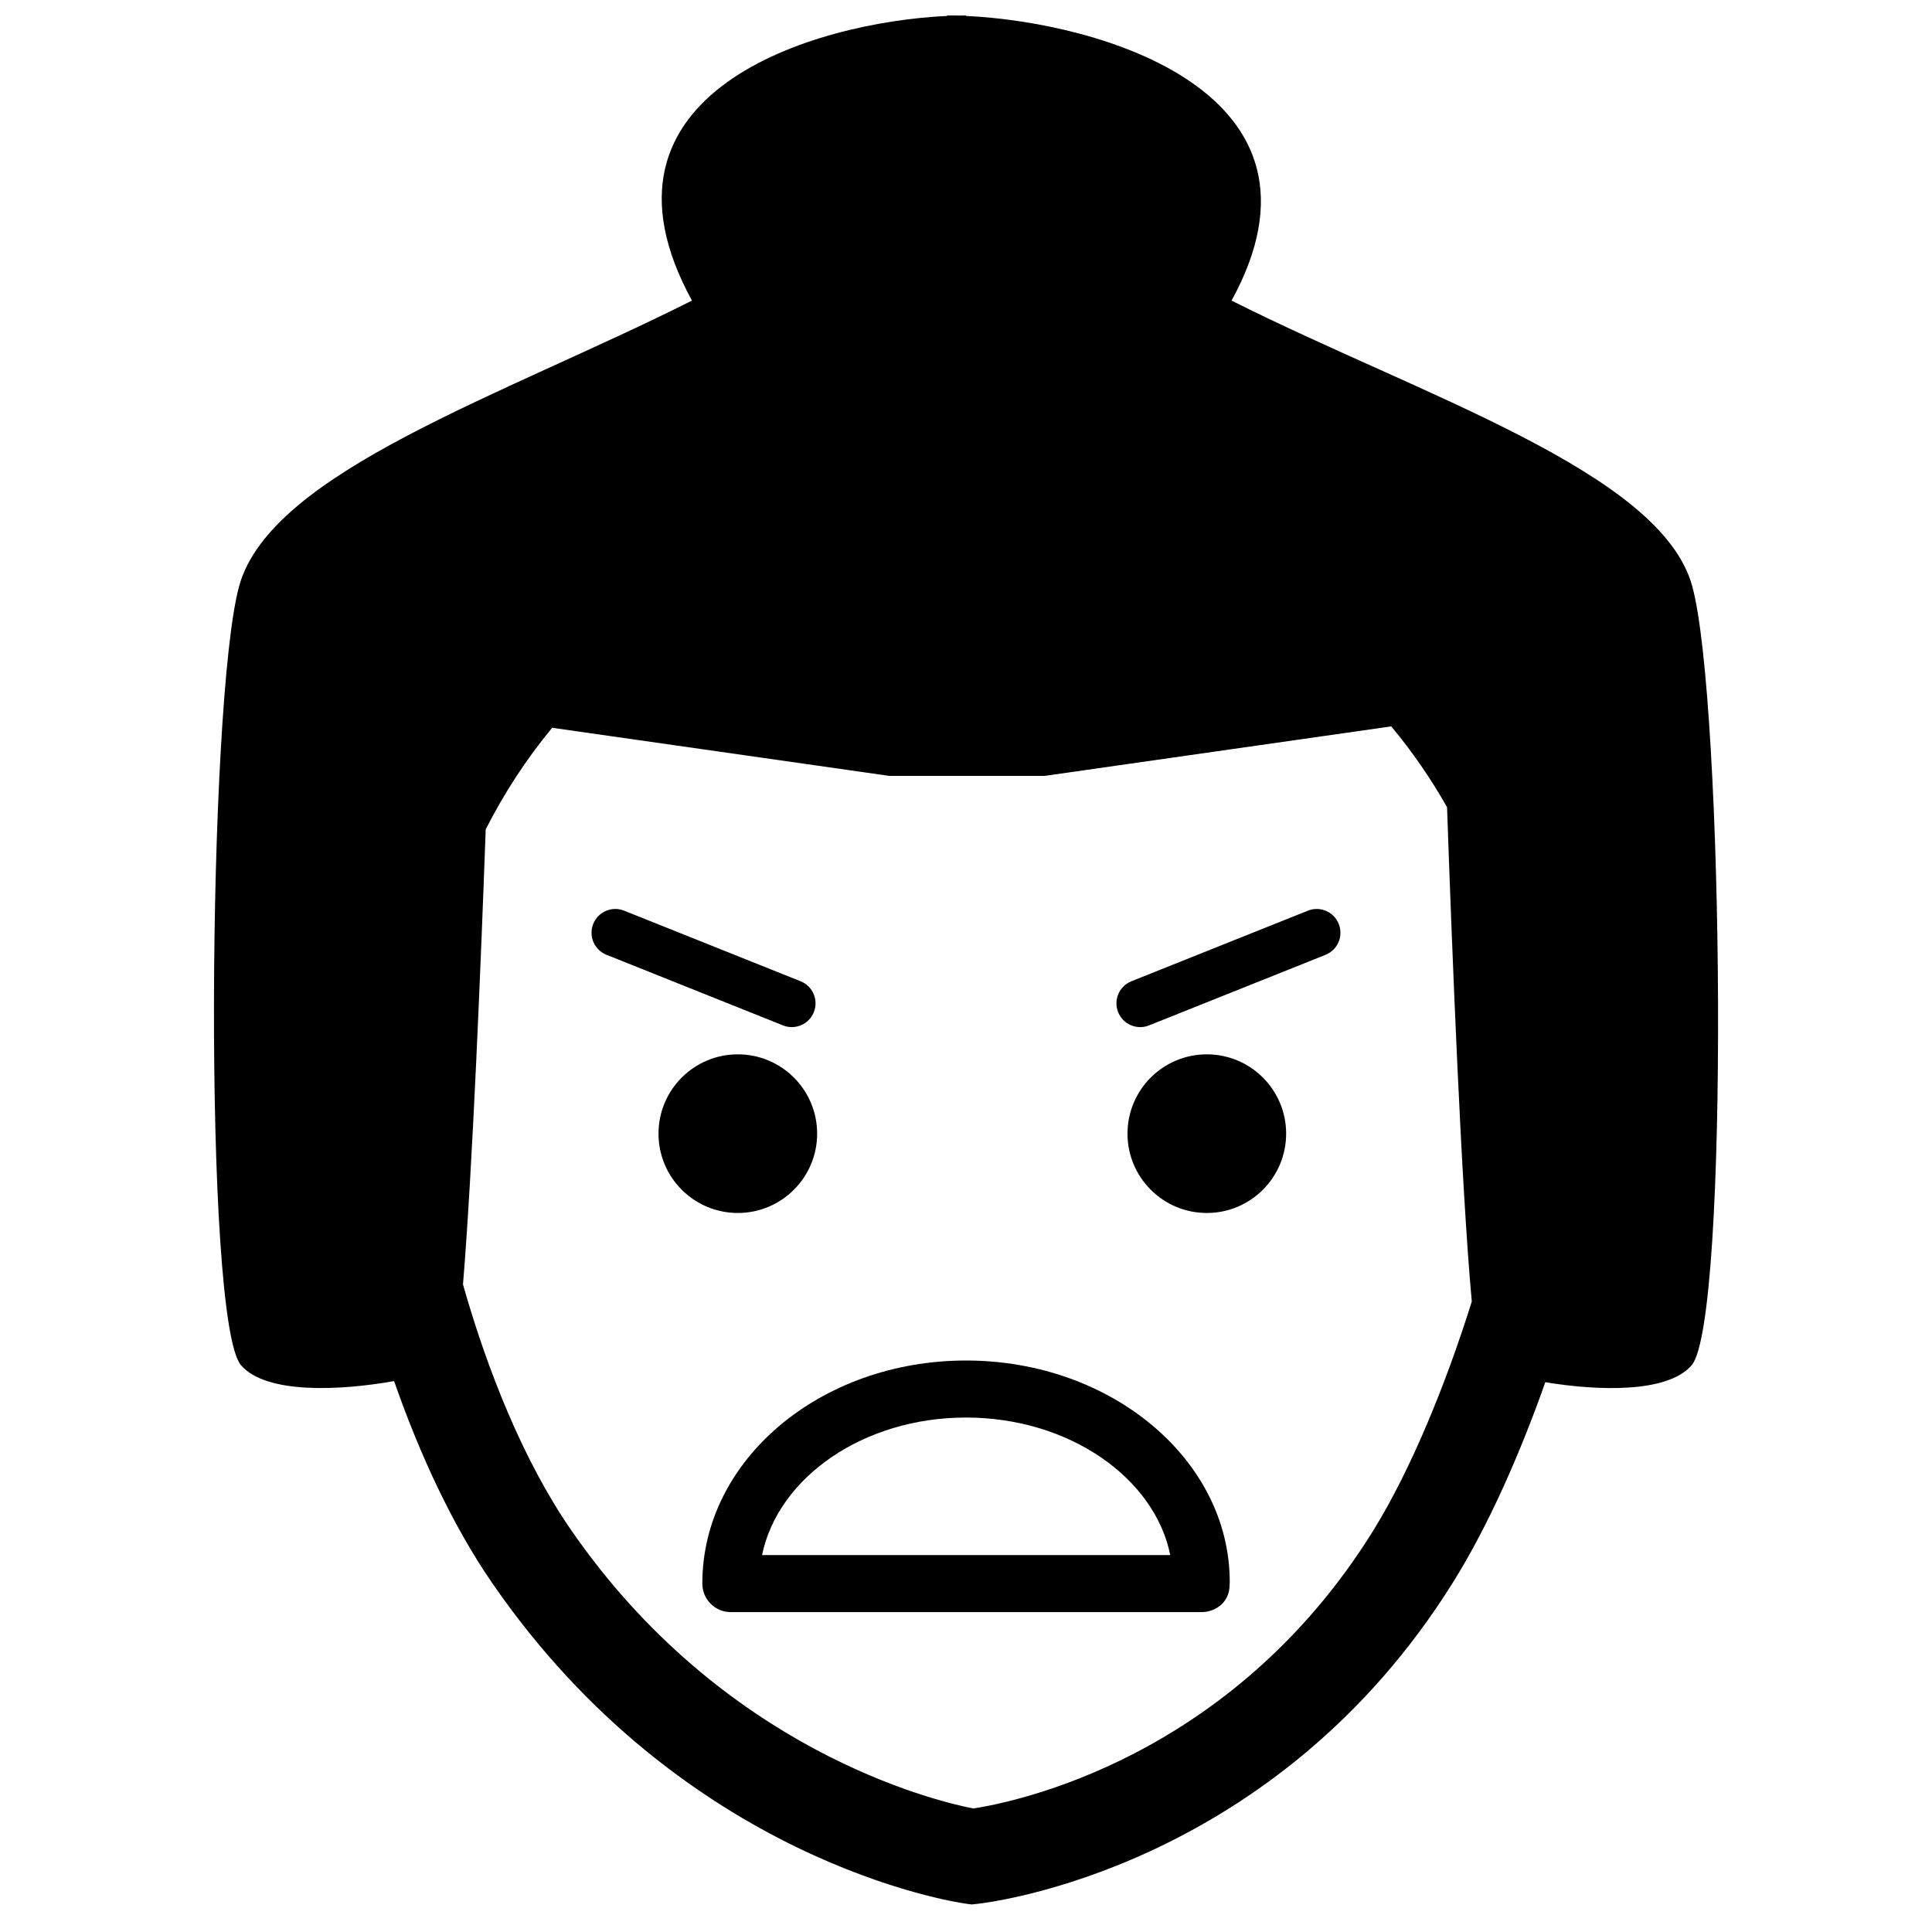
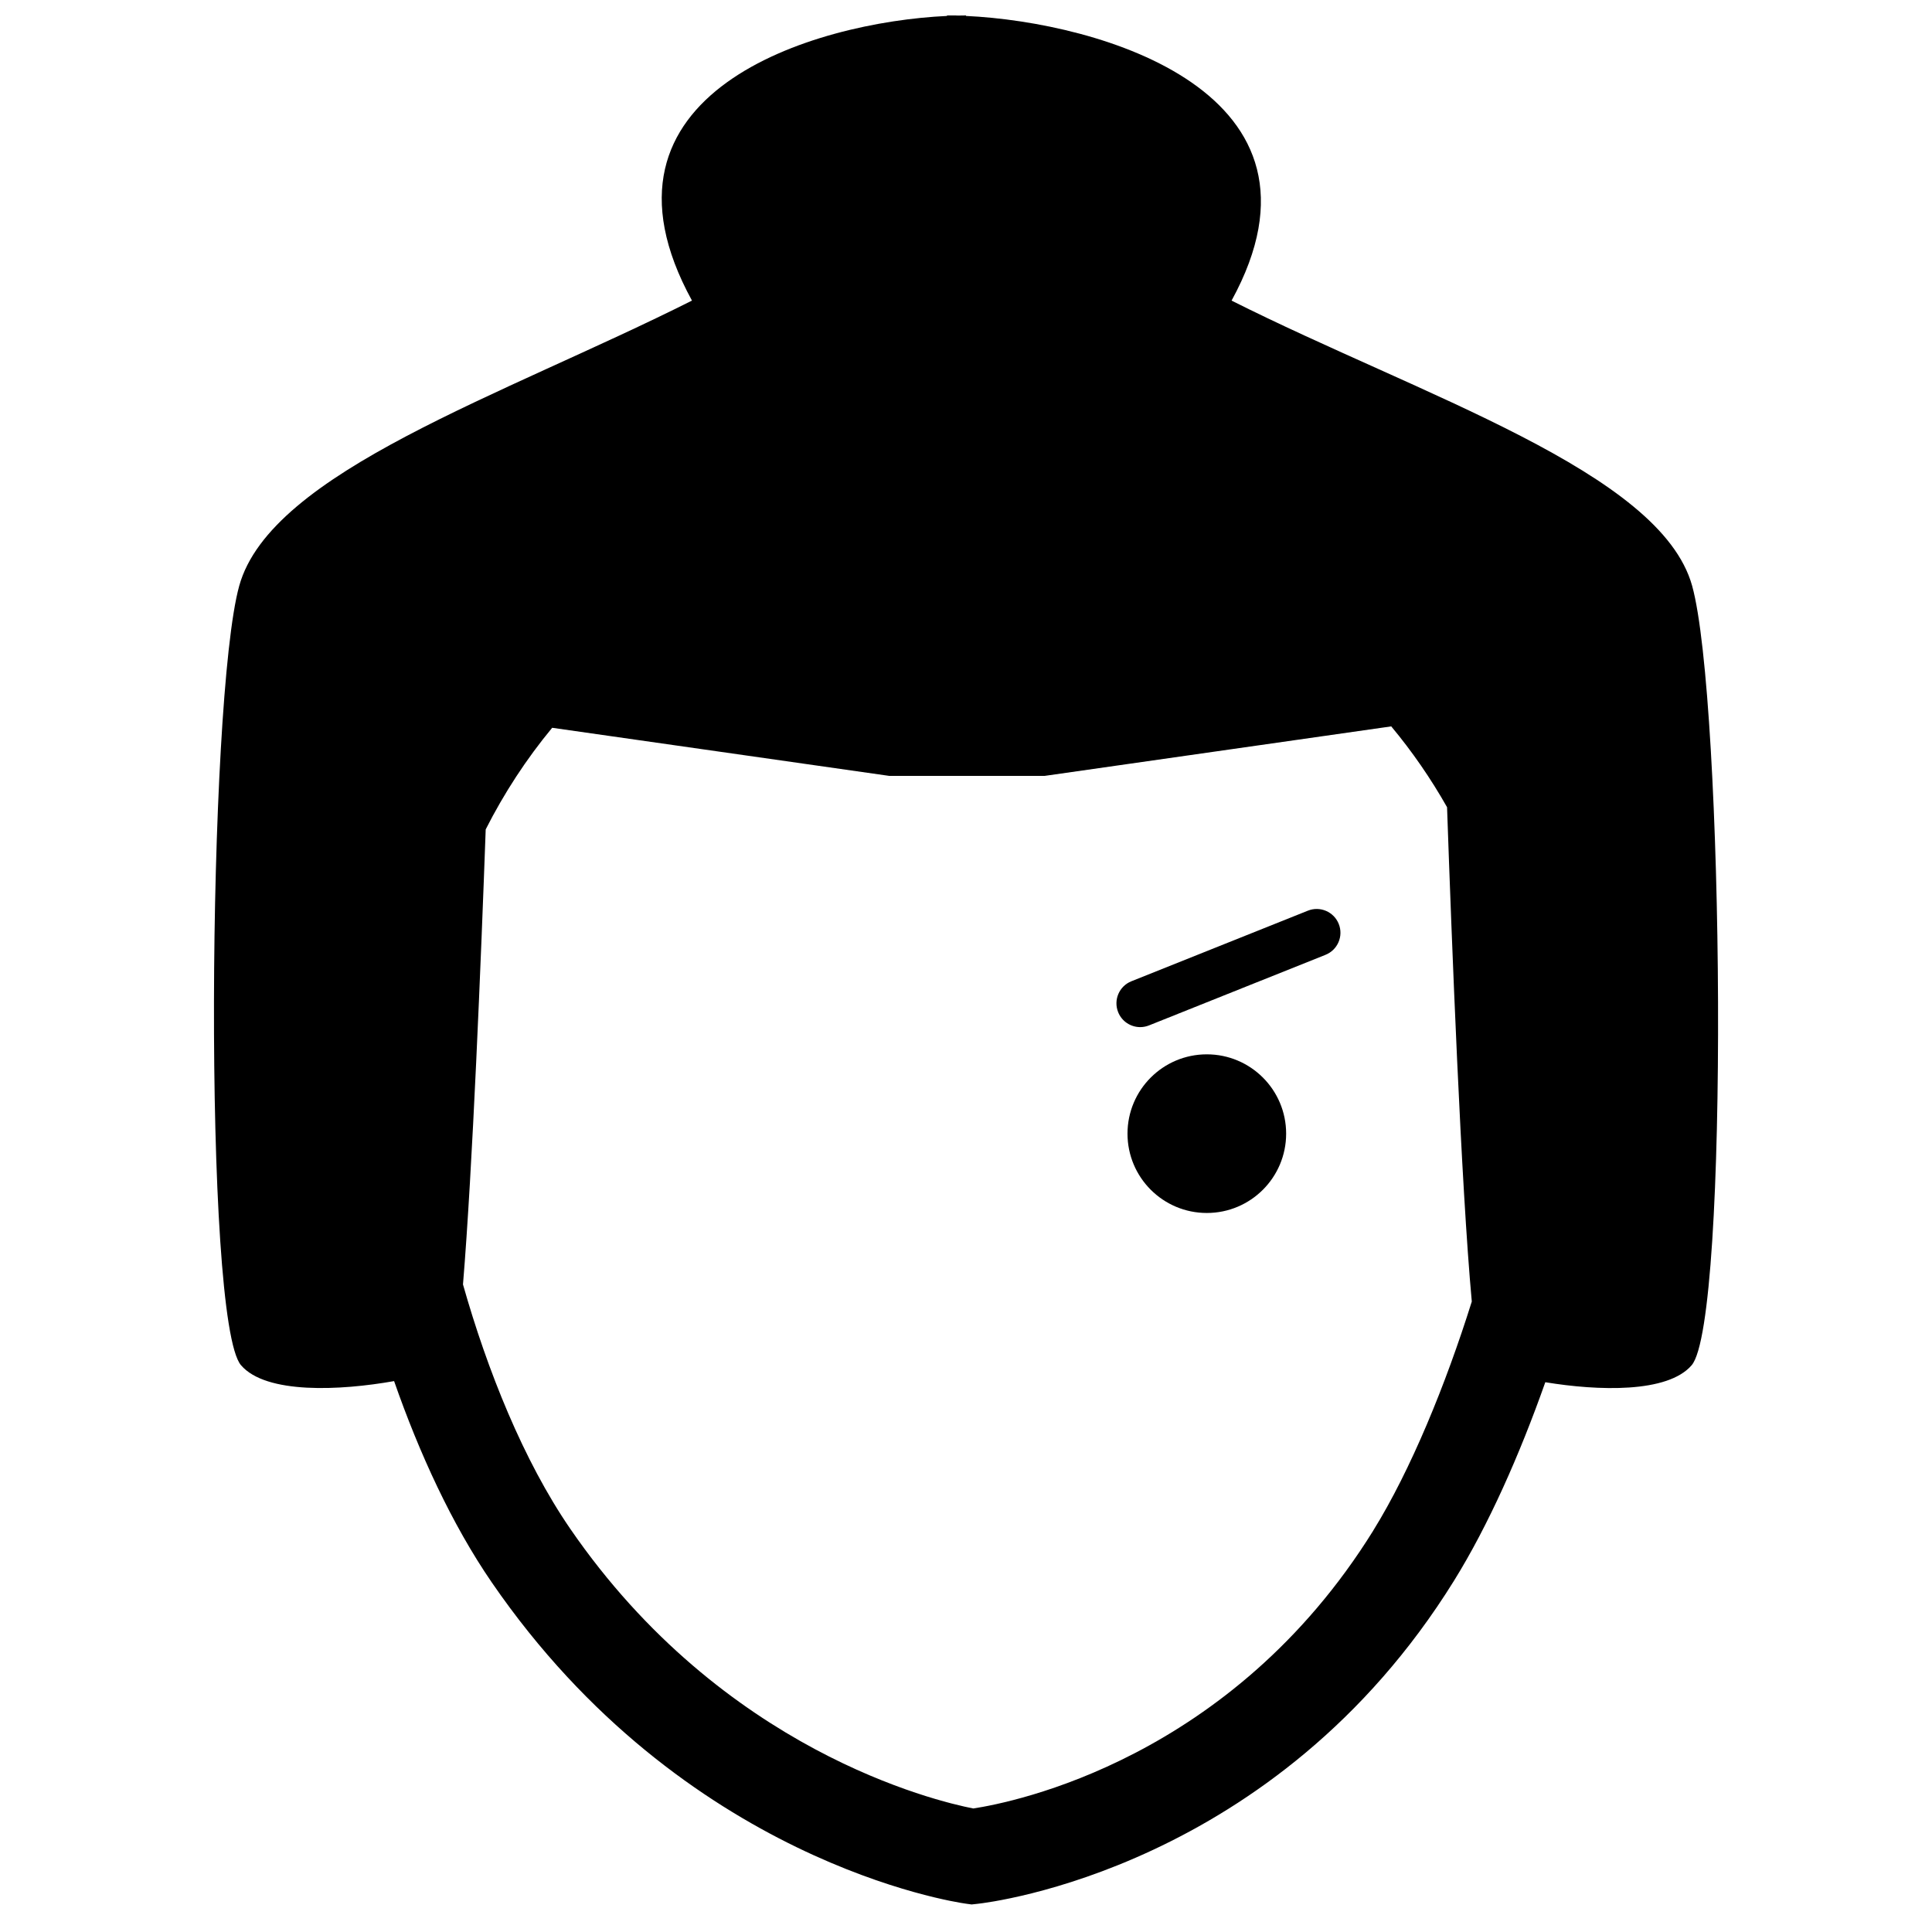
<svg xmlns="http://www.w3.org/2000/svg" width="800px" height="800px" version="1.1" viewBox="144 144 512 512">
  <defs>
    <clipPath id="a">
      <path d="m200 148.09h400v500.91h-400z" />
    </clipPath>
  </defs>
  <path d="m490.6 385.34-46.77 18.707c-3.234 1.289-4.801 4.957-3.508 8.188 0.984 2.465 3.344 3.961 5.844 3.961 0.781 0 1.57-0.145 2.336-0.453l46.77-18.707c3.234-1.289 4.801-4.957 3.508-8.188-1.285-3.231-4.961-4.801-8.18-3.508z" />
-   <path d="m353.83 416.19c2.5 0 4.863-1.496 5.844-3.961 1.293-3.231-0.277-6.898-3.508-8.188l-46.77-18.707c-3.219-1.289-6.887 0.277-8.184 3.508-1.293 3.231 0.277 6.898 3.508 8.188l46.77 18.707c0.77 0.312 1.559 0.453 2.34 0.453z" />
-   <path d="m360.55 444.43c0 11.609-9.414 21.02-21.02 21.02-11.609 0-21.02-9.41-21.02-21.02 0-11.609 9.41-21.02 21.02-21.02 11.605 0 21.02 9.41 21.02 21.02" />
  <path d="m484.84 444.43c0 11.609-9.41 21.02-21.02 21.02-11.609 0-21.02-9.41-21.02-21.02 0-11.609 9.41-21.02 21.02-21.02 11.609 0 21.02 9.41 21.02 21.02" />
-   <path d="m400 504.55c-38.543 0-69.898 26.336-69.875 59.121 0 4.176 3.387 7.559 7.559 7.559h124.63c4.172 0 7.535-2.922 7.535-7.094 0.02-0.223 0.047-0.656 0.047-0.883 0-32.371-31.359-58.703-69.898-58.703zm-54.055 51.562c4.297-20.652 26.898-36.449 54.055-36.449 27.301 0 50.004 15.973 54.129 36.449z" />
  <g clip-path="url(#a)">
    <path d="m470.38 223.66c30.246-55.219-35.109-73.812-70.375-75.434v-0.133s-1.656 0.02-2.519 0.039c-0.863-0.02 2.519-0.039-2.519-0.039v0.133c-35.266 1.621-97.828 20.219-67.586 75.434-50.125 25.191-111.58 45.348-119.98 75.578-8.395 30.23-9.609 194.81 0.469 206.56 6.621 7.723 26.355 6.734 40.57 4.207 6.68 19.141 15.34 38.004 25.914 53.391 50.773 73.902 122.56 84.672 125.59 85.094l1.543 0.211 1.547-0.168c3.199-0.344 78.941-9.305 126.3-85.633 9.105-14.672 17.402-33.383 24.188-52.598 13.996 2.309 32.426 2.922 38.785-4.504 10.078-11.754 8.52-176.33 0.125-206.56-8.414-30.23-71.934-50.387-122.06-75.578zm37.551 325.96c-37.594 60.586-95.328 72.02-106 73.645-9.957-1.945-66.406-15.316-106.82-74.137-12.414-18.07-21.984-42.039-28.414-64.738 2.527-30.469 4.785-86.316 6.019-120.59 4.883-9.637 10.785-18.676 17.617-26.93l89.285 12.742h41.262l91.812-13.113c5.551 6.656 10.496 13.828 14.793 21.418 1.215 35.008 3.723 100.2 6.555 131-6.922 22.066-16.168 44.648-26.117 60.699z" />
  </g>
</svg>